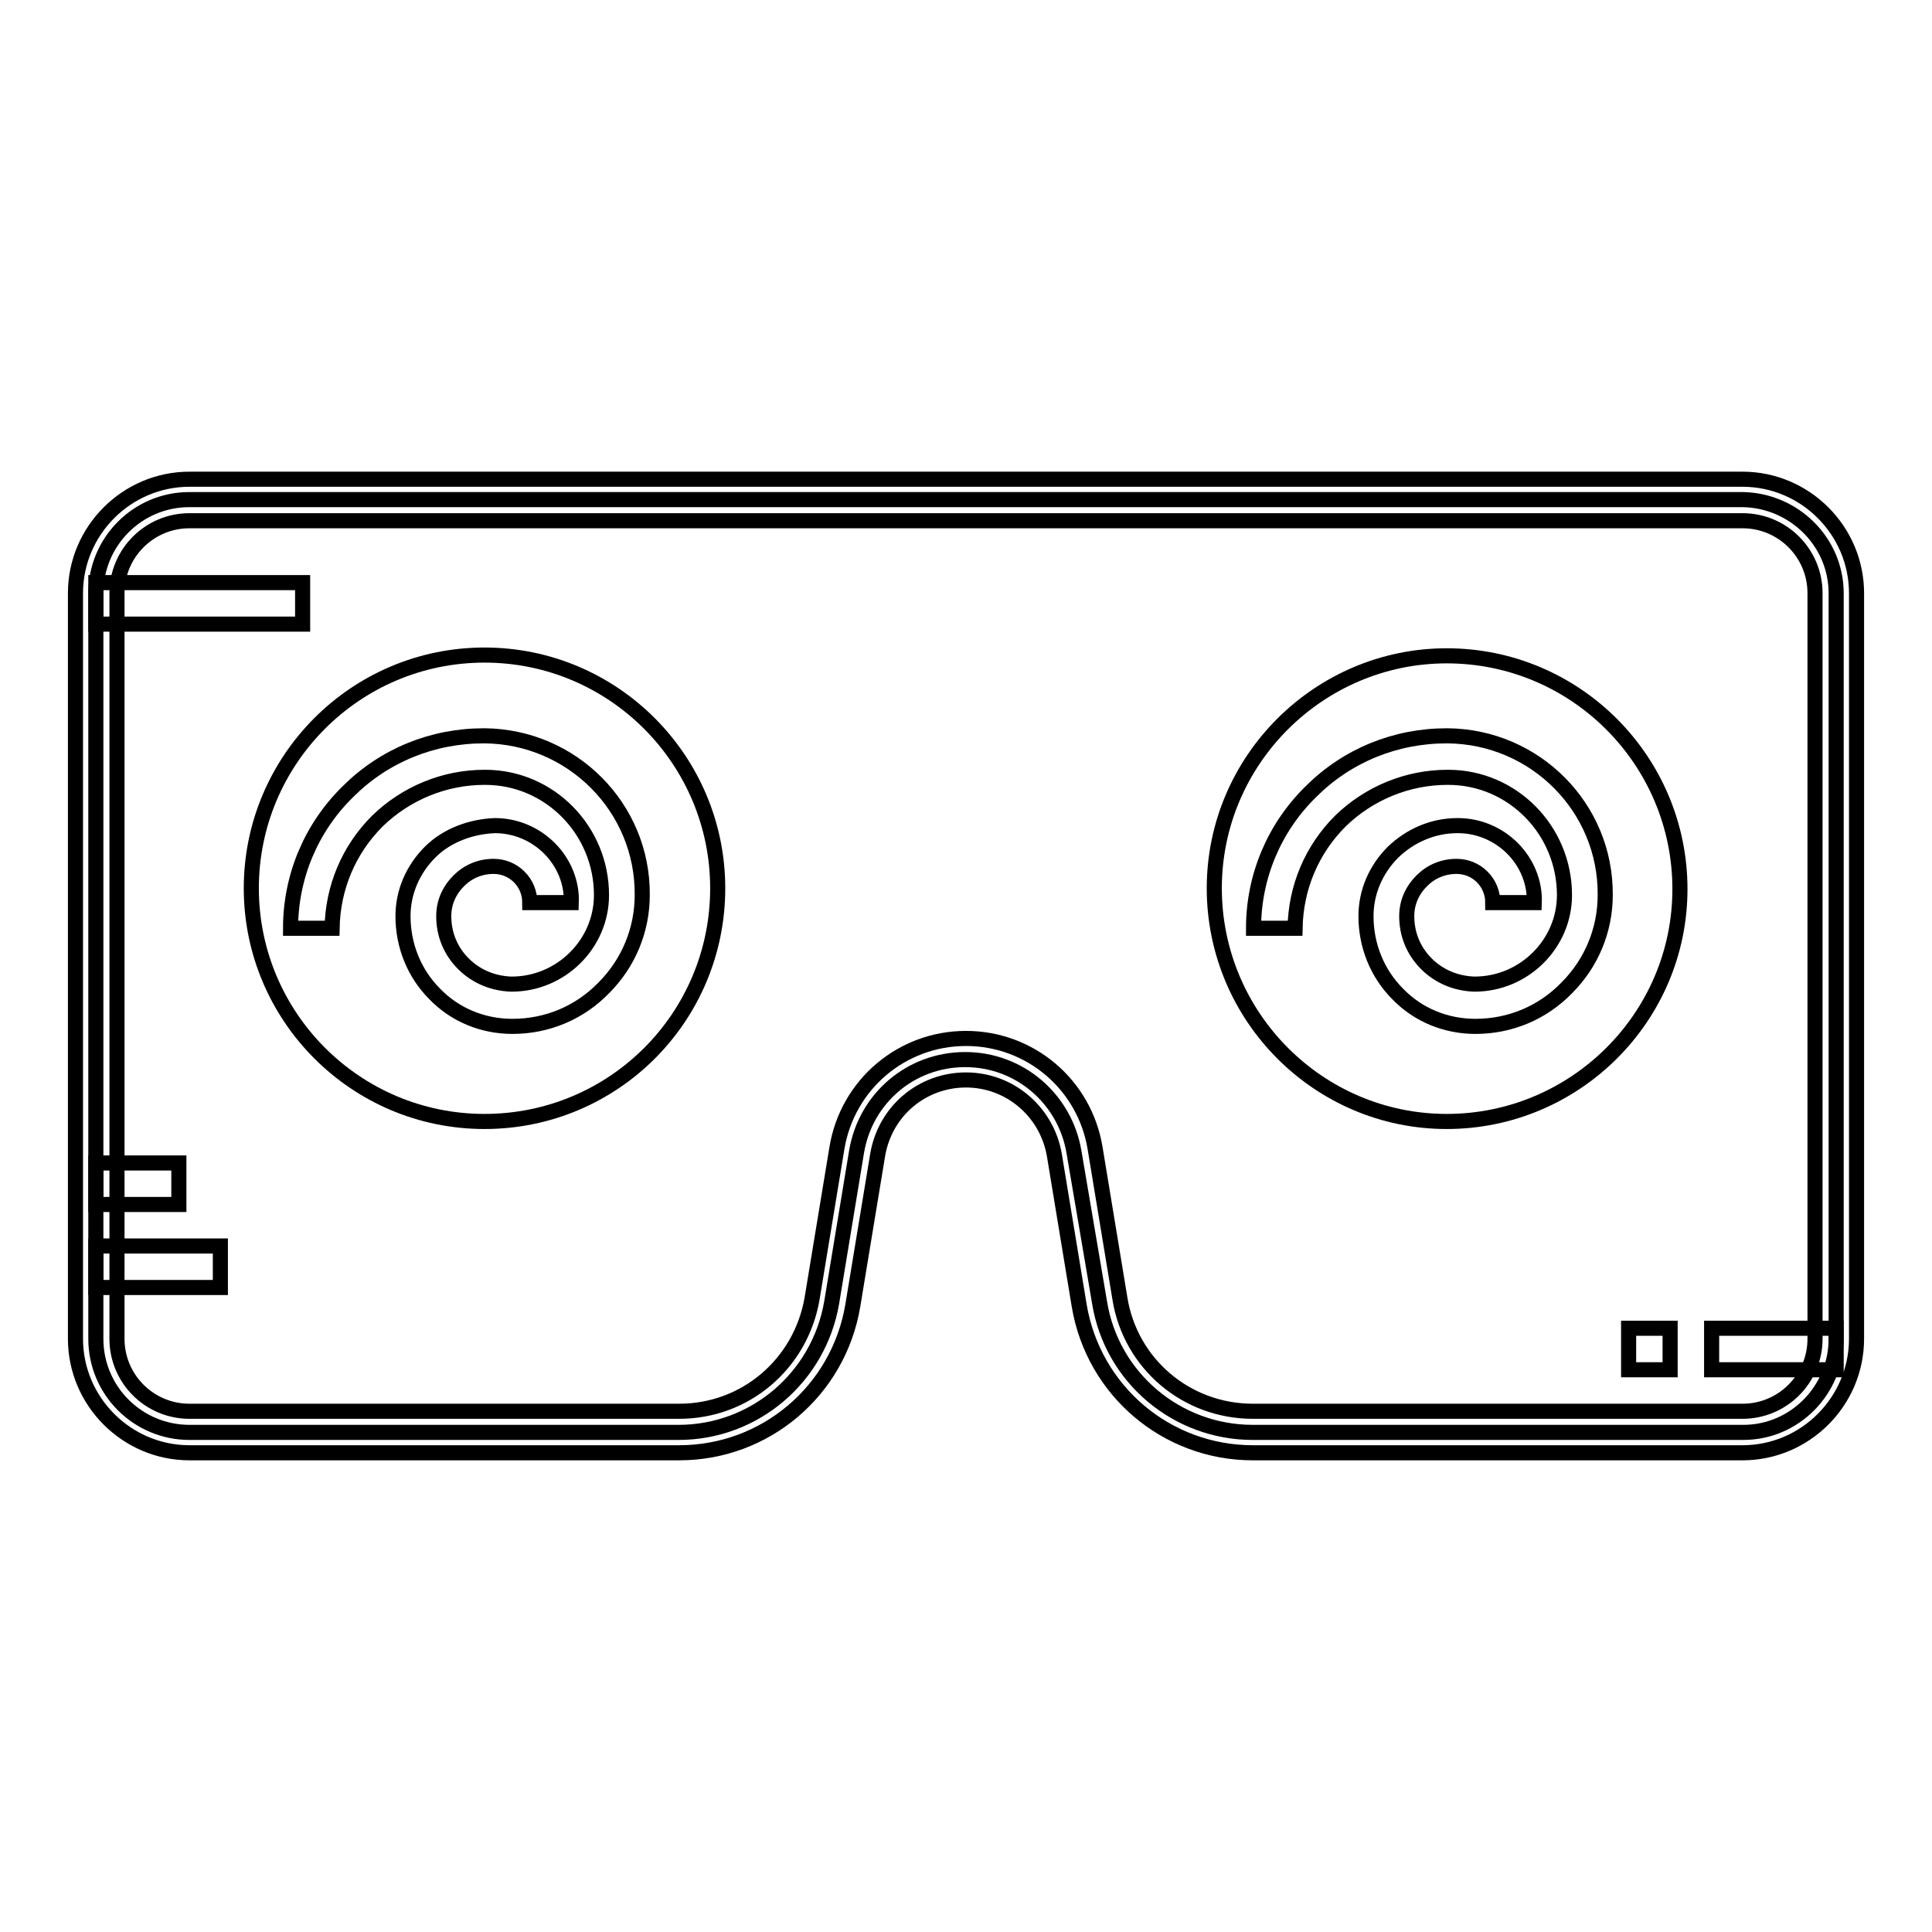
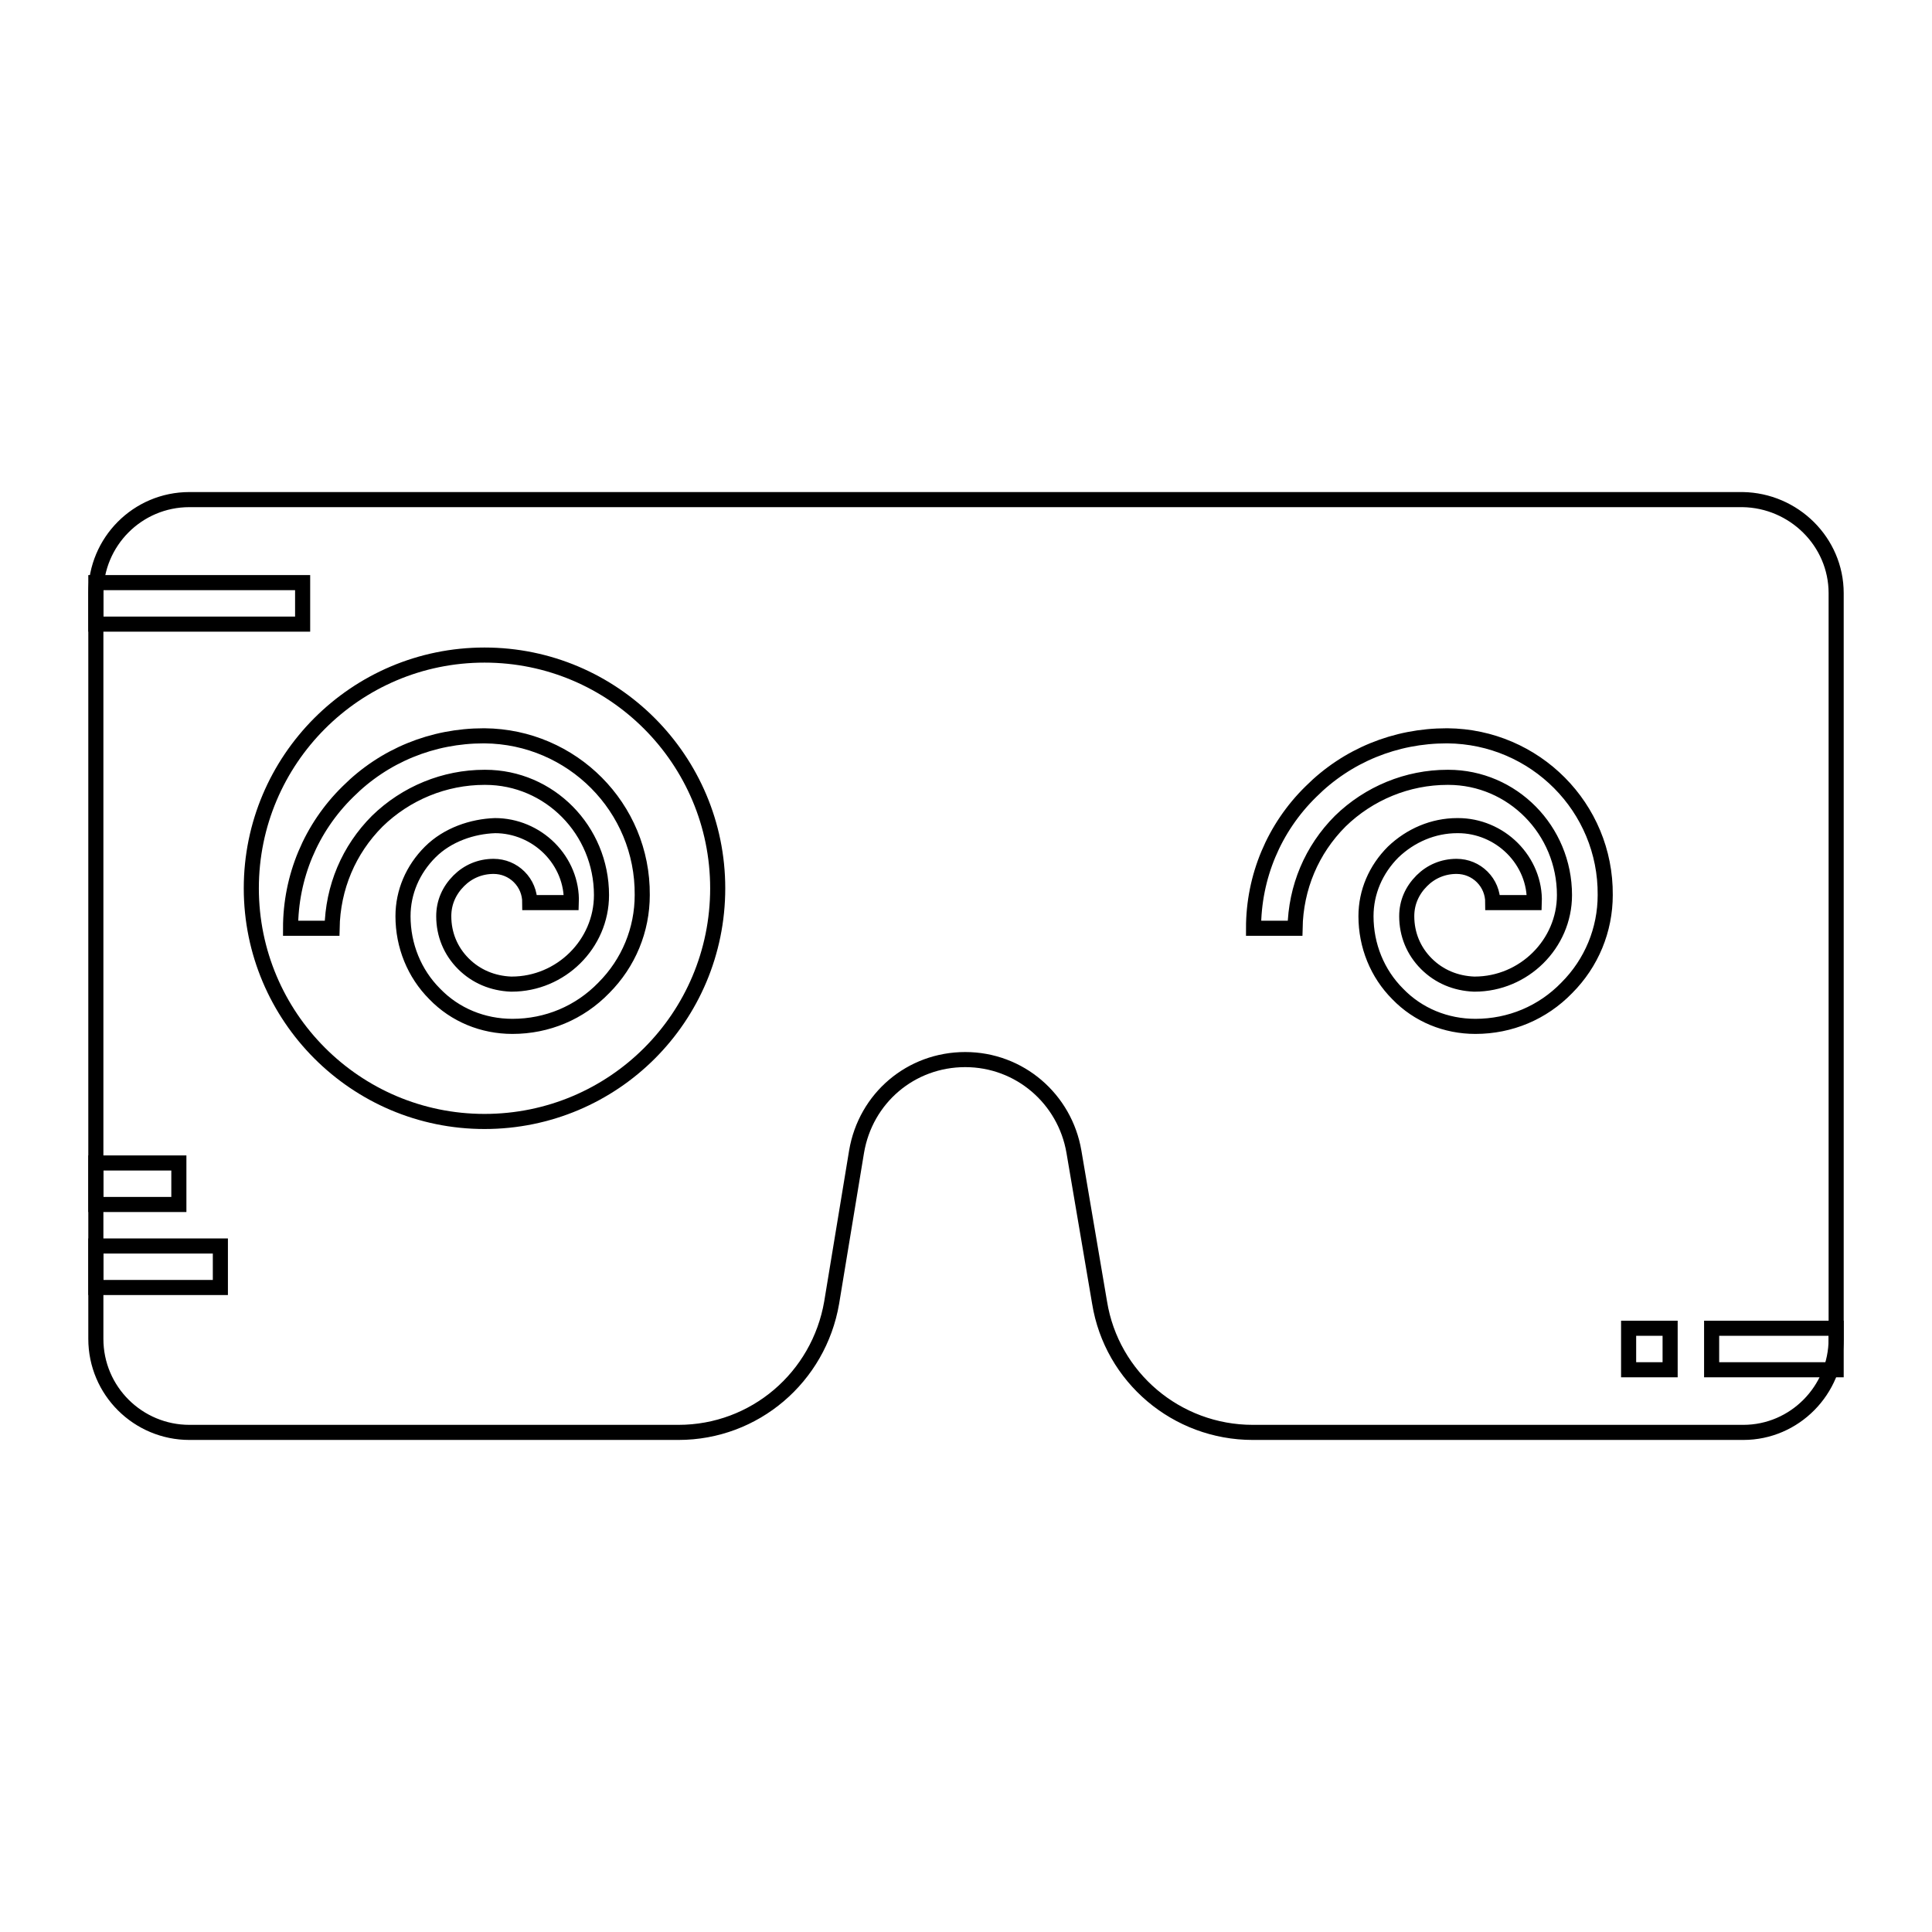
<svg xmlns="http://www.w3.org/2000/svg" version="1.1" x="0px" y="0px" viewBox="0 0 256 256" enable-background="new 0 0 256 256" xml:space="preserve">
  <g>
    <path stroke-width="2" fill-opacity="0" stroke="#000000" d="M243.3,78.6v98.8c0,6.8-5.5,12.4-12.3,12.4H166c-10.1,0-18.7-7.3-20.3-17.2l-3.4-20 c-1.2-7-7.2-12.2-14.4-12.2s-13.2,5.1-14.4,12.2l-3.3,20c-1.7,9.9-10.2,17.2-20.3,17.2H25.1c-6.8,0-12.4-5.5-12.4-12.4V78.6 c0-6.8,5.5-12.4,12.4-12.4h205.8C237.7,66.3,243.3,71.8,243.3,78.6z" />
-     <path stroke-width="2" fill-opacity="0" stroke="#000000" d="M230.9,192.5H166c-11.4,0-21.1-8.2-23-19.5l-3.3-20c-1-5.7-5.9-9.9-11.7-9.9c-5.8,0-10.7,4.1-11.7,9.9 l-3.3,20c-1.9,11.3-11.6,19.5-23,19.5H25.1c-8.3,0-15.1-6.8-15.1-15.1V78.6c0-8.3,6.8-15.1,15.1-15.1h205.8 c8.3,0,15.1,6.8,15.1,15.1v98.8C246,185.7,239.2,192.5,230.9,192.5L230.9,192.5z M128,137.6c8.5,0,15.7,6.1,17.1,14.5l3.3,20 c1.4,8.6,8.8,14.9,17.6,14.9h64.9c5.3,0,9.6-4.3,9.6-9.6V78.6c0-5.3-4.3-9.6-9.6-9.6H25.1c-5.3,0-9.6,4.3-9.6,9.6v98.8 c0,5.3,4.3,9.6,9.6,9.6H90c8.8,0,16.1-6.3,17.6-14.9l3.3-20C112.3,143.7,119.5,137.6,128,137.6L128,137.6z" />
    <path stroke-width="2" fill-opacity="0" stroke="#000000" d="M12.7,165.1h16.5v5.5H12.7V165.1z M226.8,176h16.5v5.5h-16.5V176z M215.8,176h5.5v5.5h-5.5V176z  M12.7,154.1h11v5.5h-11V154.1z M12.7,77.2h27.4v5.5H12.7V77.2z" />
    <path stroke-width="2" fill-opacity="0" stroke="#000000" d="M33.3,117.7c0,17,13.8,30.9,30.9,30.9s30.9-13.8,30.9-30.9c0-17-13.8-30.9-30.9-30.9S33.3,100.7,33.3,117.7 z" />
    <path stroke-width="2" fill-opacity="0" stroke="#000000" d="M67.9,136L67.9,136c-3.9,0-7.6-1.5-10.3-4.3c-2.7-2.7-4.2-6.4-4.2-10.3c0-3.2,1.3-6.2,3.6-8.5 c2.3-2.3,5.6-3.4,8.6-3.5c2.7,0,5.3,1.1,7.2,3c1.9,1.9,3,4.5,2.9,7.2l-5.5,0c0-1.3-0.5-2.5-1.4-3.4c-0.9-0.9-2.1-1.4-3.4-1.4h0 c-1.8,0-3.4,0.7-4.6,1.9c-1.3,1.3-2,2.9-2,4.7c0,2.4,0.9,4.6,2.6,6.3c1.7,1.7,3.9,2.6,6.3,2.7h0.1c6.5,0,11.9-5.3,11.9-11.8 c0-8.6-6.9-15.6-15.4-15.6h-0.1c-5.3,0-10.4,2.1-14.2,5.8c-3.8,3.8-5.9,8.8-6,14.2l-5.5,0c0-6.8,2.7-13.3,7.6-18.1 c4.8-4.8,11.2-7.4,18-7.4h0.1c11.6,0.1,21,9.5,20.9,21.1c0,4.6-1.8,9-5.1,12.3C76.8,134.2,72.5,136,67.9,136L67.9,136z" />
-     <path stroke-width="2" fill-opacity="0" stroke="#000000" d="M160.9,117.7c0,17,13.8,30.9,30.8,30.9c17,0,30.9-13.8,30.9-30.8c0,0,0,0,0,0c0-17-13.8-30.9-30.9-30.9 C174.8,86.9,160.9,100.7,160.9,117.7L160.9,117.7z" />
    <path stroke-width="2" fill-opacity="0" stroke="#000000" d="M195.5,136L195.5,136c-3.9,0-7.6-1.5-10.3-4.3c-2.7-2.7-4.2-6.4-4.2-10.3c0-3.2,1.3-6.2,3.6-8.5 c2.3-2.2,5.3-3.5,8.5-3.5h0.1c2.7,0,5.3,1.1,7.2,3c1.9,1.9,3,4.5,2.9,7.2l-5.5,0c0-1.3-0.5-2.5-1.4-3.4c-0.9-0.9-2.1-1.4-3.4-1.4h0 c-1.8,0-3.4,0.7-4.6,1.9c-1.3,1.3-2,2.9-2,4.7c0,2.4,0.9,4.6,2.6,6.3c1.7,1.7,3.9,2.6,6.3,2.7h0.1c6.5,0,11.9-5.3,11.9-11.8 c0-8.6-6.9-15.6-15.4-15.6h-0.1c-5.3,0-10.4,2.1-14.2,5.8c-3.8,3.8-5.9,8.8-6,14.2l-5.5,0c0-6.8,2.7-13.3,7.6-18.1 c4.8-4.8,11.2-7.4,18-7.4h0.1c11.6,0.1,21,9.5,20.9,21.1c0,4.6-1.8,9-5.1,12.3C204.4,134.2,200.1,136,195.5,136z" />
  </g>
</svg>